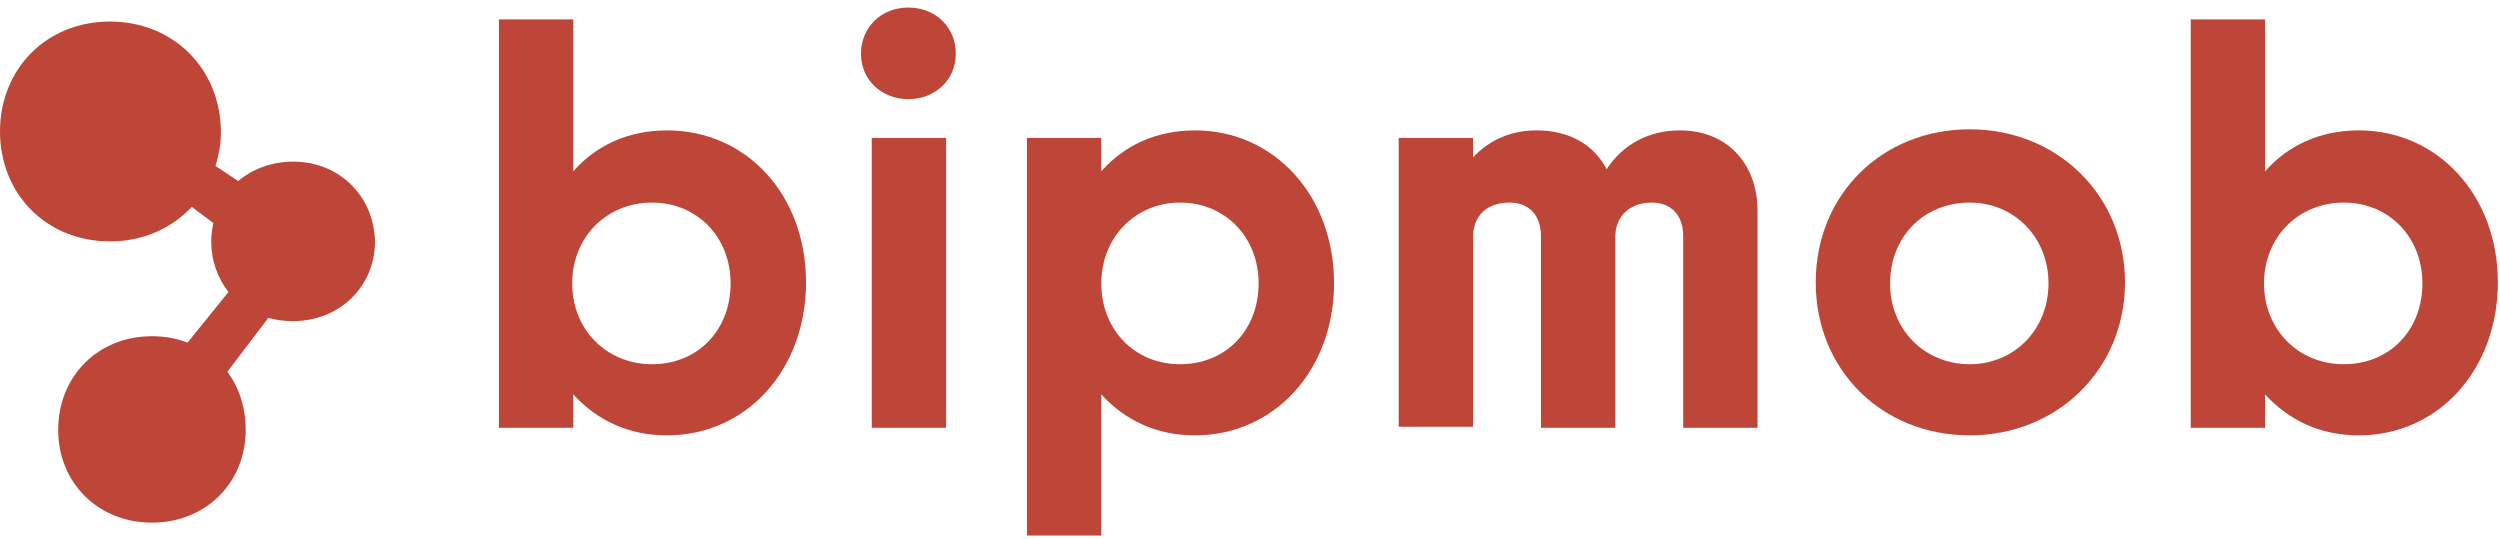
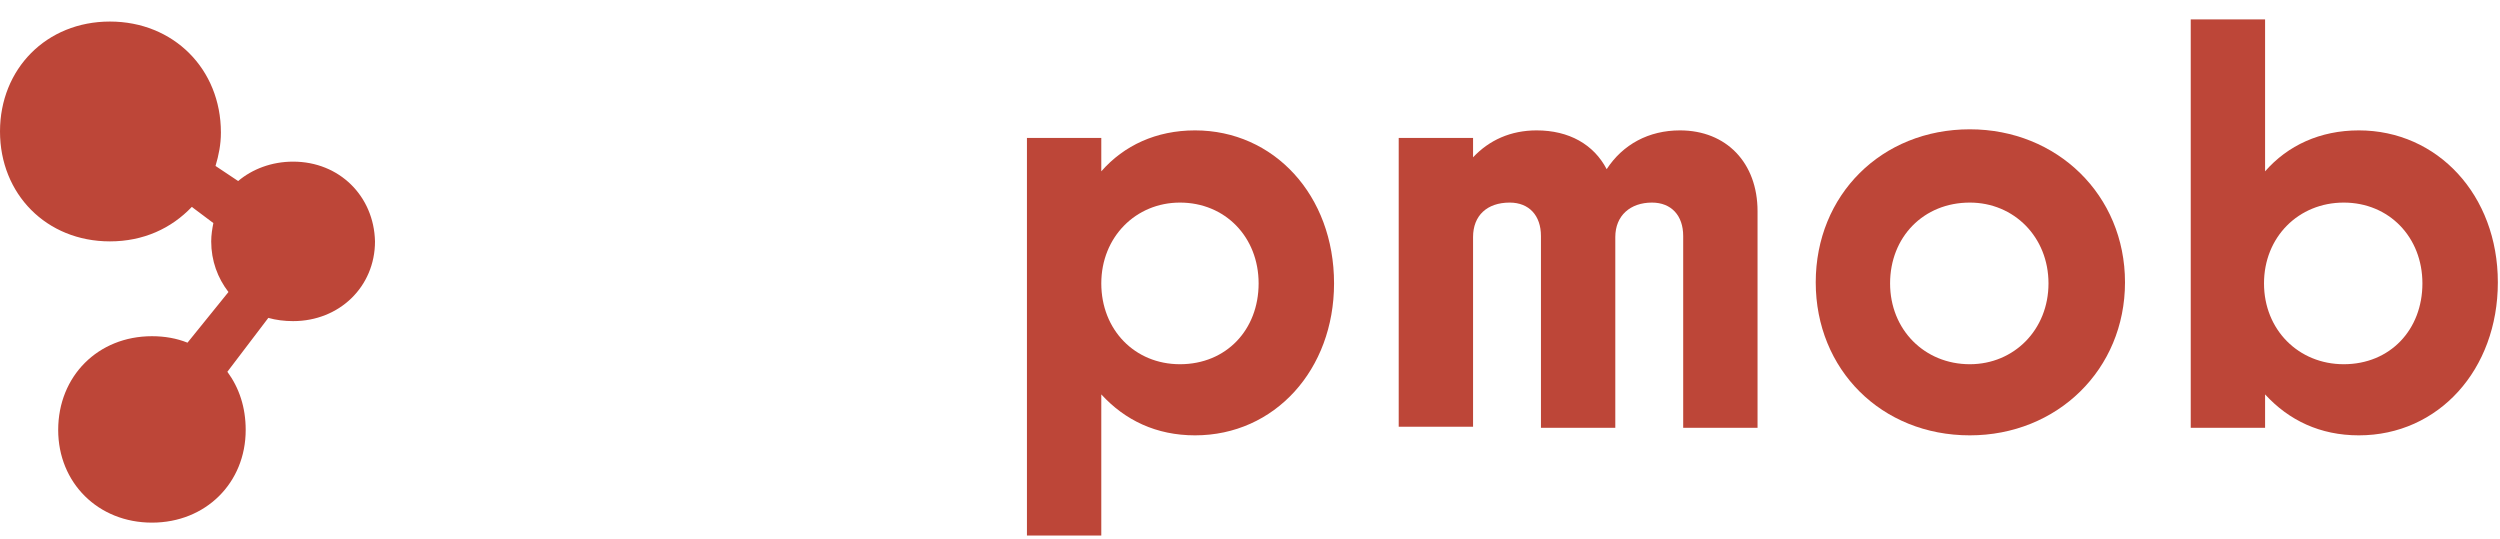
<svg xmlns="http://www.w3.org/2000/svg" viewBox="0 0 232 50" version="1.1" xml:space="preserve" x="0px" y="0px" width="232px" height="50px">
-   <path d="M 61.9 12.1 C 58.3 12.1 55.3 13.5 53.2 15.9 L 53.2 1.8 L 46.3 1.8 L 46.3 39.7 L 53.2 39.7 L 53.2 36.6 C 55.4 39 58.3 40.4 61.9 40.4 C 69.3 40.4 74.8 34.3 74.8 26.2 C 74.8 18.1 69.3 12.1 61.9 12.1 L 61.9 12.1 ZM 60.5 33.8 C 56.3 33.8 53.1 30.6 53.1 26.3 C 53.1 22 56.3 18.8 60.5 18.8 C 64.7 18.8 67.8 22 67.8 26.3 C 67.8 30.6 64.8 33.8 60.5 33.8 L 60.5 33.8 Z" fill="#bd4638" />
-   <path d="M 84.3 9.2 C 86.8 9.2 88.7 7.4 88.7 5 C 88.7 2.5 86.8 0.7 84.3 0.7 C 81.8 0.7 79.9 2.5 79.9 5 C 79.9 7.4 81.8 9.2 84.3 9.2 L 84.3 9.2 ZM 80.9 39.7 L 87.8 39.7 L 87.8 12.8 L 80.9 12.8 L 80.9 39.7 L 80.9 39.7 Z" fill="#bd4638" />
  <path d="M 110.9 12.1 C 107.3 12.1 104.3 13.5 102.2 15.9 L 102.2 12.8 L 95.3 12.8 L 95.3 49.7 L 102.2 49.7 L 102.2 36.6 C 104.4 39 107.3 40.4 110.9 40.4 C 118.3 40.4 123.8 34.3 123.8 26.3 C 123.8 18.1 118.2 12.1 110.9 12.1 L 110.9 12.1 ZM 109.5 33.8 C 105.3 33.8 102.2 30.6 102.2 26.3 C 102.2 22 105.4 18.8 109.5 18.8 C 113.7 18.8 116.8 22 116.8 26.3 C 116.8 30.6 113.8 33.8 109.5 33.8 L 109.5 33.8 Z" fill="#bd4638" />
  <path d="M 155.9 12.1 C 153 12.1 150.6 13.4 149.1 15.7 C 147.9 13.4 145.6 12.1 142.6 12.1 C 140.2 12.1 138.2 13 136.7 14.6 L 136.7 12.8 L 129.8 12.8 L 129.8 39.6 L 136.7 39.6 L 136.7 22 C 136.7 20 138 18.8 140.1 18.8 C 141.9 18.8 143 20 143 21.9 L 143 39.7 L 149.9 39.7 L 149.9 22 C 149.9 20 151.3 18.8 153.3 18.8 C 155.1 18.8 156.2 20 156.2 21.9 L 156.2 39.7 L 163.1 39.7 L 163.1 19.6 C 163.1 15.1 160.2 12.1 155.9 12.1 L 155.9 12.1 Z" fill="#bd4638" />
  <path d="M 182.8 40.4 C 190.9 40.4 197.2 34.3 197.2 26.2 C 197.2 18.1 190.9 12 182.8 12 C 174.6 12 168.5 18.1 168.5 26.2 C 168.5 34.3 174.6 40.4 182.8 40.4 L 182.8 40.4 ZM 182.8 33.8 C 178.6 33.8 175.4 30.6 175.4 26.3 C 175.4 22 178.5 18.8 182.8 18.8 C 186.9 18.8 190.1 22 190.1 26.3 C 190.1 30.6 186.9 33.8 182.8 33.8 L 182.8 33.8 Z" fill="#bd4638" />
  <path d="M 218.9 12.1 C 215.3 12.1 212.3 13.5 210.2 15.9 L 210.2 1.8 L 203.3 1.8 L 203.3 39.7 L 210.2 39.7 L 210.2 36.6 C 212.4 39 215.3 40.4 218.9 40.4 C 226.3 40.4 231.8 34.3 231.8 26.2 C 231.8 18.1 226.2 12.1 218.9 12.1 L 218.9 12.1 ZM 217.5 33.8 C 213.3 33.8 210.1 30.6 210.1 26.3 C 210.1 22 213.3 18.8 217.5 18.8 C 221.7 18.8 224.8 22 224.8 26.3 C 224.8 30.6 221.8 33.8 217.5 33.8 L 217.5 33.8 Z" fill="#bd4638" />
  <path d="M 27.2 15 C 25.2 15 23.4 15.7 22.1 16.8 L 20 15.4 C 20.3 14.4 20.5 13.4 20.5 12.3 C 20.5 6.4 16.1 2 10.2 2 C 4.3 2 0 6.4 0 12.2 C 0 18 4.3 22.4 10.2 22.4 C 13.3 22.4 15.9 21.2 17.8 19.2 L 19.8 20.7 C 19.7 21.2 19.6 21.8 19.6 22.4 C 19.6 24.2 20.2 25.8 21.2 27.1 L 17.4 31.8 C 16.4 31.4 15.3 31.2 14.1 31.2 C 9.1 31.2 5.4 34.9 5.4 39.9 C 5.4 44.8 9.1 48.5 14.1 48.5 C 19.1 48.5 22.8 44.8 22.8 39.9 C 22.8 37.8 22.2 36 21.1 34.5 L 24.9 29.5 C 25.6 29.7 26.4 29.8 27.2 29.8 C 31.5 29.8 34.8 26.6 34.8 22.4 C 34.7 18.2 31.5 15 27.2 15 L 27.2 15 Z" fill="#bd4638" />
</svg>